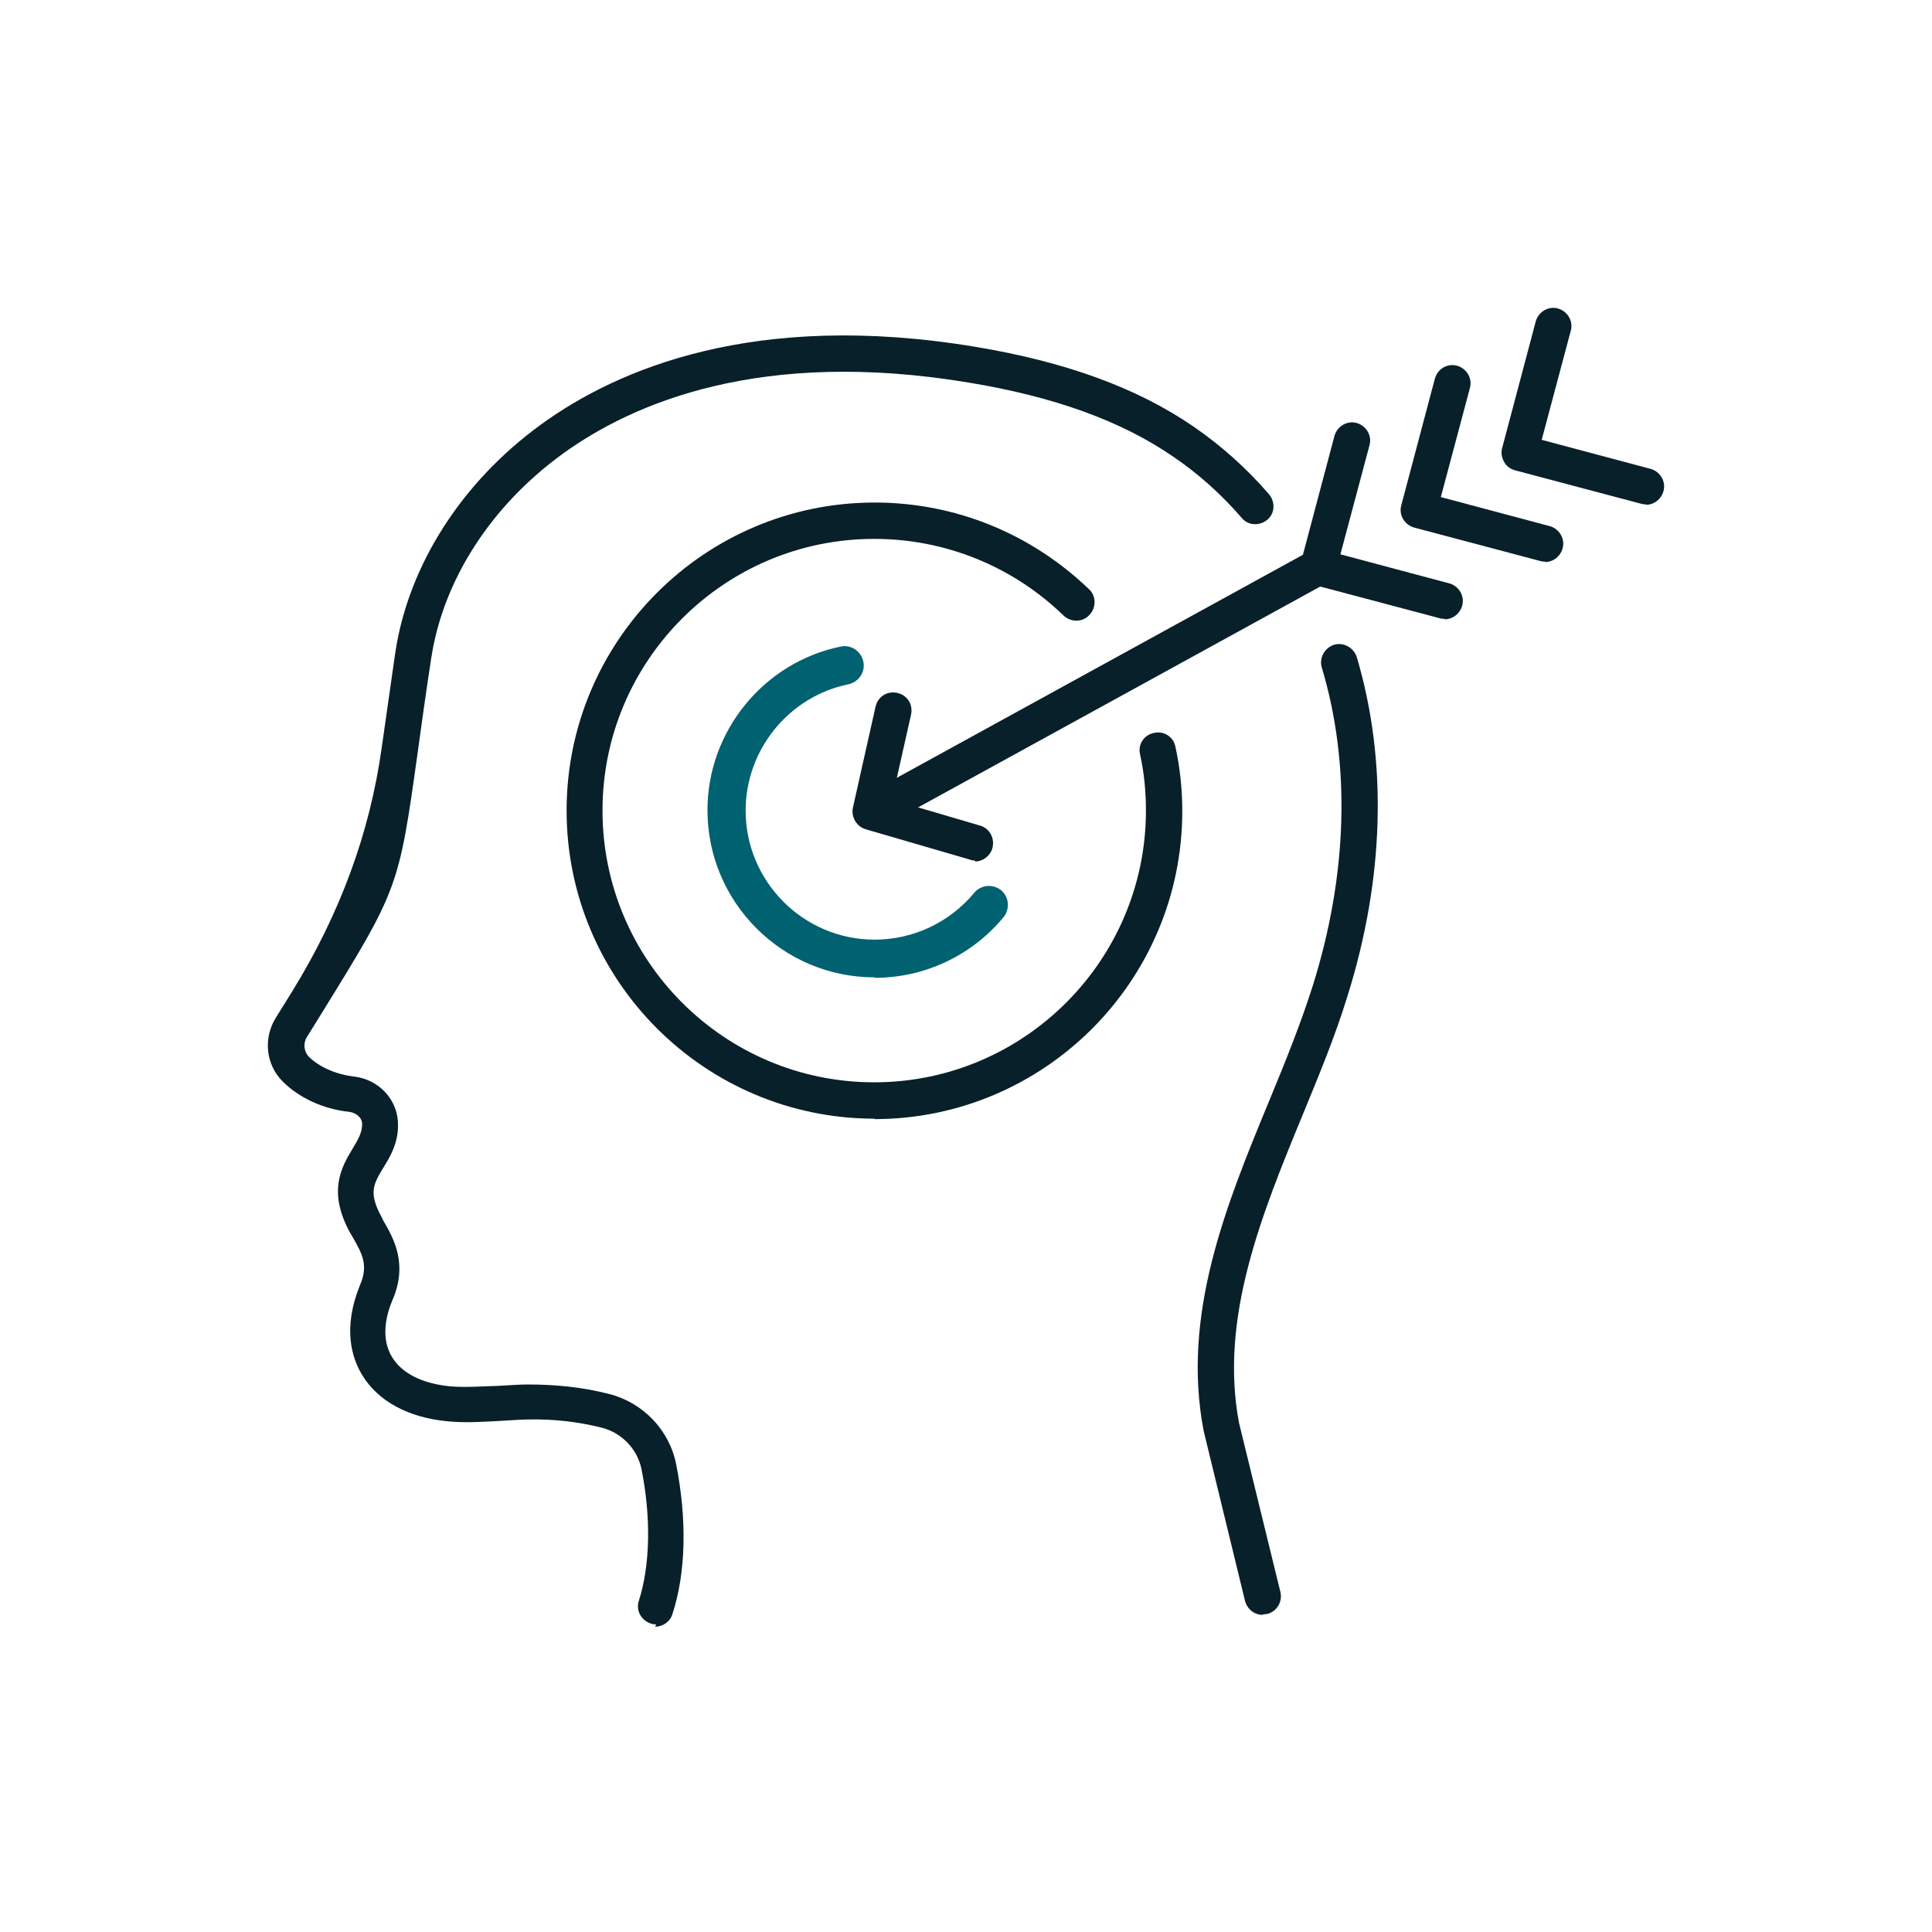
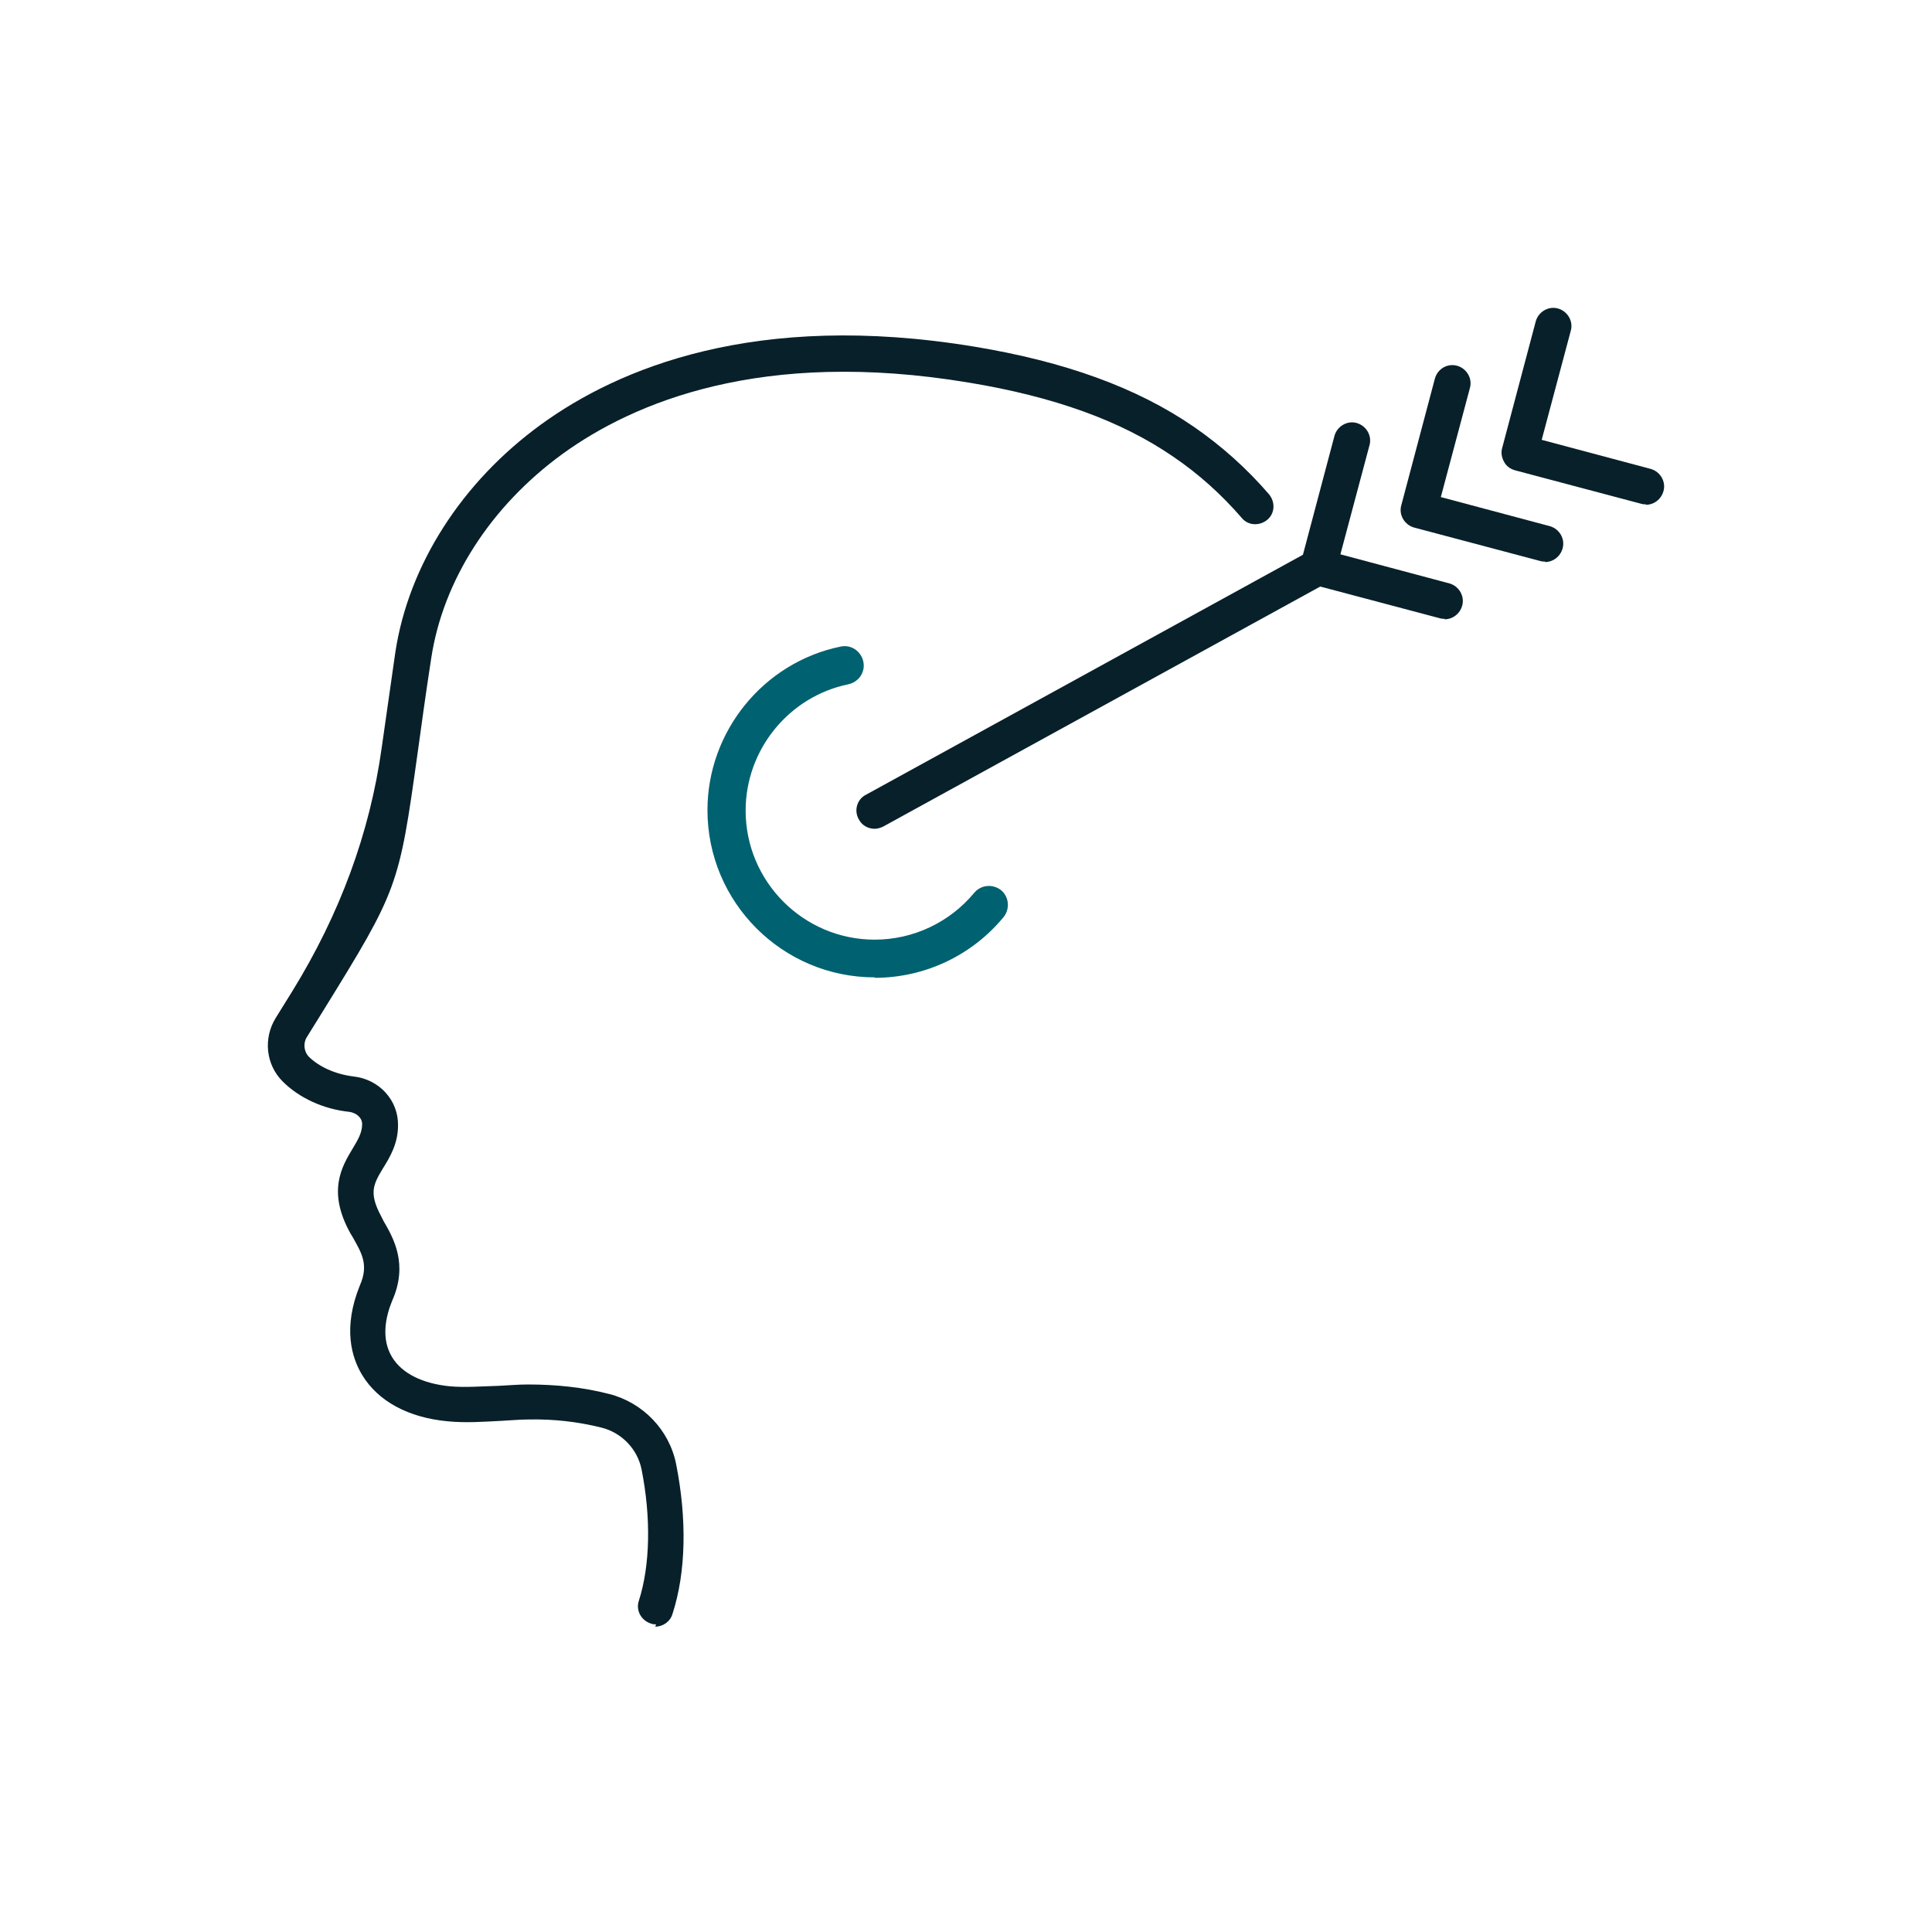
<svg xmlns="http://www.w3.org/2000/svg" id="Layer_1" viewBox="0 0 42.52 42.52">
  <defs>
    <style>.cls-1{fill:#082029;}.cls-2{fill:#006170;}</style>
  </defs>
-   <path class="cls-1" d="m19.25,24.62c-3.74,0-6.78-3.04-6.78-6.78s3.04-6.78,6.78-6.78c1.77,0,3.44.68,4.72,1.91.16.15.16.41,0,.57-.15.16-.41.16-.57,0-1.12-1.08-2.6-1.68-4.16-1.68-3.3,0-5.98,2.68-5.98,5.98s2.68,5.98,5.98,5.98,5.98-2.69,5.98-5.98c0-.42-.04-.84-.13-1.24-.05-.22.09-.43.31-.47.22-.05.43.09.47.31.1.46.15.93.15,1.41,0,3.74-3.04,6.78-6.78,6.78Z" />
  <path class="cls-1" d="m19.25,18.24c-.14,0-.28-.07-.35-.21-.11-.19-.04-.44.16-.54l9.76-5.36c.19-.11.44-.04.54.16.11.19.04.44-.16.54l-9.76,5.36c-.06.03-.13.05-.19.05Z" />
  <path class="cls-1" d="m31.8,13.62s-.07,0-.1-.01l-2.79-.74c-.1-.03-.19-.09-.24-.19s-.07-.2-.04-.3l.74-2.79c.06-.21.28-.34.49-.28.21.06.34.28.28.49l-.64,2.4,2.4.64c.21.06.34.28.28.49-.05.18-.21.3-.39.3Z" />
  <path class="cls-1" d="m34.01,12.36s-.07,0-.1-.01l-2.79-.74c-.21-.06-.34-.28-.28-.49l.74-2.79c.06-.21.27-.34.49-.28.21.06.34.28.28.49l-.64,2.4,2.4.64c.21.06.34.28.28.49-.05.18-.21.3-.39.3Z" />
  <path class="cls-1" d="m36.23,11.1s-.07,0-.1-.01l-2.79-.74c-.1-.03-.19-.09-.24-.19-.05-.09-.07-.2-.04-.3l.74-2.79c.06-.21.28-.34.49-.28.21.06.34.28.28.49l-.64,2.4,2.4.64c.21.06.34.28.28.49-.05.18-.21.3-.39.3Z" />
-   <path class="cls-1" d="m21.46,18.94s-.07,0-.11-.02l-2.3-.67c-.2-.06-.32-.27-.28-.47l.5-2.23c.05-.22.26-.35.48-.3.22.05.35.26.3.48l-.42,1.87,1.94.57c.21.06.33.28.27.5-.05.17-.21.29-.38.29Z" />
  <path class="cls-2" d="m19.25,21.51c-2.03,0-3.68-1.65-3.68-3.68,0-1.73,1.23-3.25,2.93-3.6.23-.05.45.1.5.33.05.23-.1.45-.33.5-1.31.27-2.26,1.44-2.26,2.78,0,1.56,1.27,2.84,2.84,2.84.85,0,1.65-.38,2.19-1.03.15-.18.41-.2.59-.06.18.15.2.41.06.59-.7.85-1.74,1.34-2.84,1.34Z" />
-   <path class="cls-1" d="m27.79,35.54c-.18,0-.34-.12-.39-.31l-.91-3.74c-.49-2.56.49-4.96,1.45-7.28.36-.87.69-1.69.95-2.51.77-2.45.84-4.88.2-7.01-.06-.21.06-.43.27-.5.21-.06.43.06.5.27.68,2.29.61,4.88-.21,7.48-.26.85-.62,1.72-.97,2.57-.91,2.21-1.85,4.5-1.41,6.81l.91,3.72c.05.21-.08.43-.29.48-.03,0-.06.01-.1.01Z" />
  <path class="cls-1" d="m14.44,35.75s-.08,0-.12-.02c-.21-.07-.33-.29-.26-.5.25-.78.27-1.83.06-2.89-.09-.45-.44-.81-.88-.92-.52-.13-1.05-.19-1.59-.18-.2,0-.41.02-.61.03-.39.02-.79.05-1.19.01-.86-.08-1.53-.44-1.88-1.02-.23-.38-.43-1.03-.05-1.97.2-.45.04-.71-.15-1.05l-.06-.1c-.51-.92-.19-1.46.05-1.86.12-.2.21-.35.21-.54,0-.15-.14-.25-.28-.27-.58-.06-1.11-.31-1.47-.67-.37-.37-.43-.95-.15-1.4l.36-.58q1.58-2.56,1.97-5.36c.08-.57.18-1.26.3-2.1.29-1.92,1.46-3.75,3.21-5.02,1.68-1.22,4.7-2.51,9.54-1.71,1.99.33,3.57.9,4.82,1.76.61.42,1.17.92,1.66,1.49.14.17.13.42-.04.56-.17.14-.42.13-.56-.04-.45-.52-.95-.97-1.51-1.35-1.15-.79-2.62-1.32-4.5-1.63-4.56-.76-7.38.44-8.94,1.57-1.58,1.15-2.63,2.78-2.89,4.5-.13.84-.22,1.52-.3,2.09-.41,2.94-.43,3-2.08,5.67l-.36.58c-.08.13-.06.31.04.42.23.23.59.39.98.44.58.06,1,.53.99,1.08,0,.4-.18.7-.33.94-.21.35-.32.54-.04,1.06l.05.1c.22.38.55.95.19,1.76-.14.34-.25.83,0,1.24.22.36.67.58,1.27.64.34.03.7,0,1.07-.01.22-.01.43-.03.65-.03.61,0,1.21.06,1.79.21.74.19,1.32.79,1.47,1.54.24,1.21.22,2.38-.08,3.3-.05.17-.21.28-.38.28Z" />
</svg>